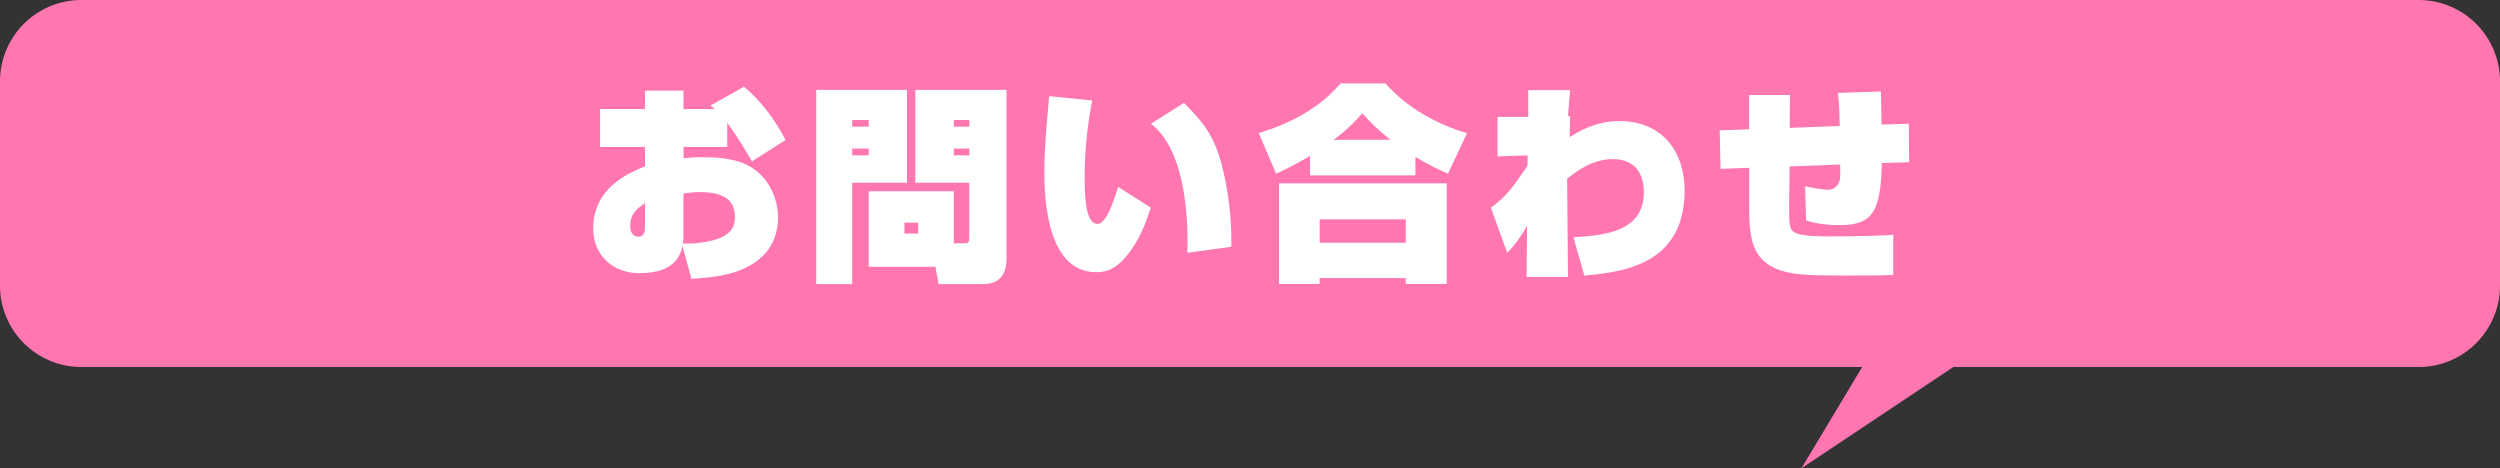
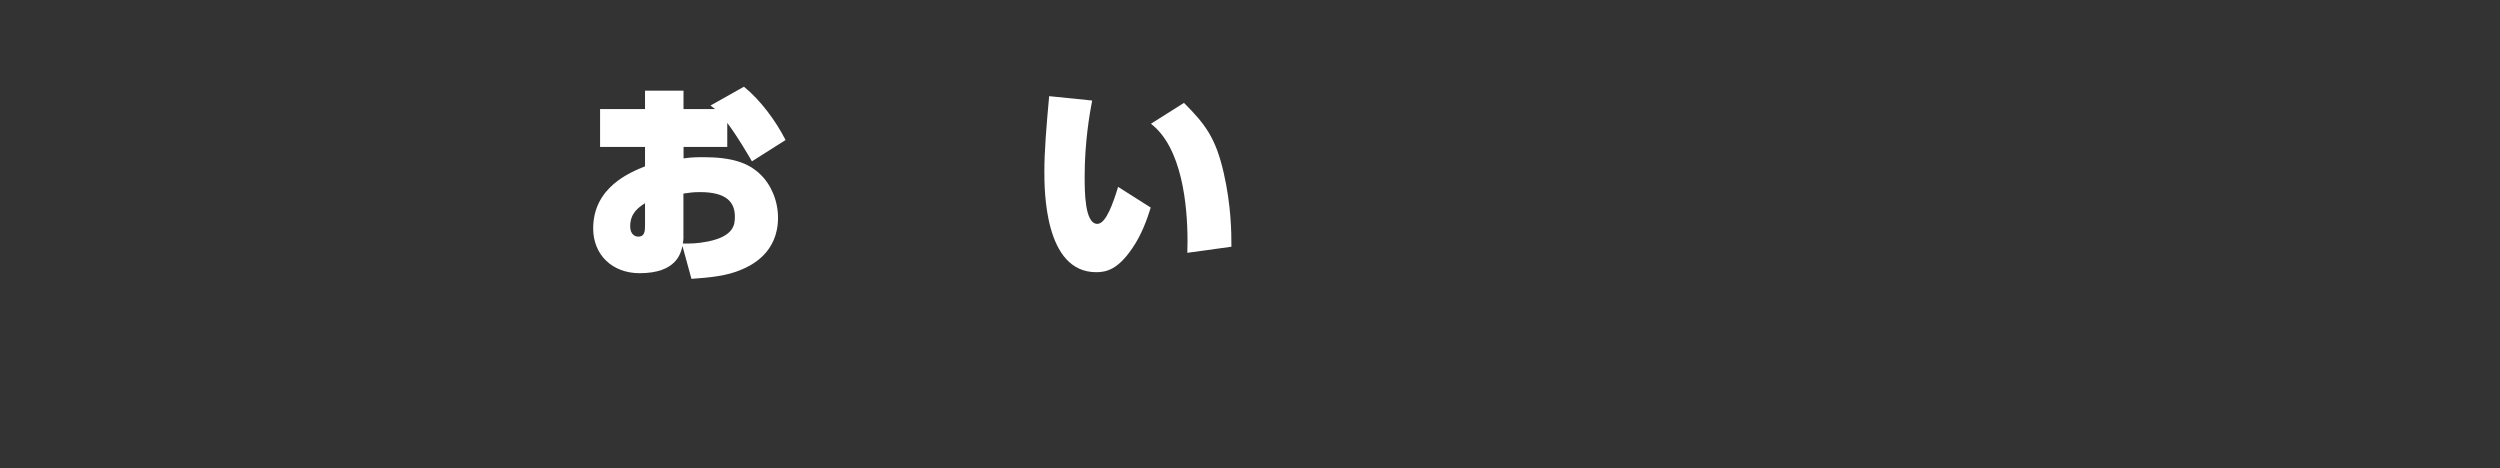
<svg xmlns="http://www.w3.org/2000/svg" id="_レイヤー_2" width="526.18" height="98.55" viewBox="0 0 526.18 98.55">
  <rect x="0" y="0" width="526.18" height="98.55" fill="#333333" stroke="none" />
  <g id="base">
-     <path d="M509.06,0H17.13C7.67,0,0,7.67,0,17.13v42.99c0,9.46,7.67,17.13,17.13,17.13h374.81l-12.79,21.31,31.96-21.31h97.94c9.46,0,17.13-7.67,17.13-17.13V17.13c0-9.46-7.67-17.13-17.13-17.13Z" style="fill:#ff76b1;" />
    <path d="M135.76,19.09h8.1v3.87h6.65c-.31-.26-.66-.53-.97-.75l7.04-3.96c3.48,2.82,6.69,7.17,8.76,11.22l-7.08,4.49c-.84-1.45-2.95-5.1-5.19-8.1v5.06h-9.2v2.42c.97-.13,1.8-.26,4.09-.26,6.12,0,9.51,1.19,12.01,3.56,2.33,2.2,3.78,5.63,3.78,9.2,0,7.44-5.72,10.08-7.7,10.91-3.04,1.32-6.6,1.67-10.52,1.94l-1.89-6.91c-.35,1.54-1.28,5.72-9.02,5.72-5.72,0-9.77-3.83-9.77-9.42,0-8.67,7.75-11.79,10.91-13.07v-4.09h-9.46v-7.96h9.46v-3.87ZM135.76,42.77c-1.36.88-3.12,2.07-3.12,4.84,0,2.07,1.41,2.2,1.67,2.2,1.45,0,1.45-1.28,1.45-2.55v-4.49ZM143.85,49.94c0,.53-.04.7-.13,1.32,1.5,0,2.86.04,5.32-.44,5.5-1.14,5.63-3.61,5.63-5.24,0-2.99-1.72-5.15-7.35-5.15-1.41,0-2.29.13-3.48.31v9.2Z" style="fill:#fff;" />
-     <path d="M171.79,18.92h19.1v19.54h-11.53v21.34h-7.57V18.92ZM179.36,25.25v1.41h3.48v-1.41h-3.48ZM179.36,31.28v1.41h3.48v-1.41h-3.48ZM200.75,51.22h1.89c1.19,0,1.36-.04,1.36-1.45v-11.31h-11.35v-19.54h19.19v35.51c0,5.06-3.39,5.37-5.06,5.37h-9.24l-.66-3.65h-14.04v-15.89h17.91v10.96ZM190.36,46.86v2.29h2.9v-2.29h-2.9ZM200.75,25.25v1.41h3.26v-1.41h-3.26ZM200.75,31.28v1.41h3.26v-1.41h-3.26Z" style="fill:#fff;" />
    <path d="M229.87,21.16c-.53,2.73-1.58,8.76-1.58,15.97,0,3.17,0,9.99,2.68,9.99,1.85,0,3.39-4.62,4.36-7.79l6.87,4.36c-.75,2.38-1.89,5.72-3.96,8.67-2.99,4.36-5.37,4.93-7.52,4.93-10.91,0-10.91-17.29-10.91-21.3s.4-9.15,1.01-15.75l9.07.92ZM249.9,53.2c0-.7.04-1.45.04-2.46,0-7.66-1.19-19.71-7.7-24.69l6.95-4.4c4.49,4.49,6.69,7.39,8.36,14.7,1.58,6.91,1.63,12.5,1.63,15.58l-9.29,1.28Z" style="fill:#fff;" />
-     <path d="M275.72,32.82c-3.17,1.89-5.46,2.95-7.13,3.74l-3.65-8.54c6.56-2.02,12.81-5.24,17.21-10.47h9.46c4.36,5.1,11.22,8.8,17.16,10.47l-4,8.54c-1.67-.75-3.92-1.76-6.86-3.52v3.87h-22.18v-4.09ZM269.21,38.59h35.29v21.17h-8.63v-1.23h-18.13v1.23h-8.54v-21.17ZM277.75,46.16v4.93h18.13v-4.93h-18.13ZM292.66,29.43c-3.3-2.6-5.02-4.58-5.94-5.59-1.01,1.14-2.64,3.08-6.03,5.59h11.97Z" style="fill:#fff;" />
-     <path d="M331.16,49.94c6.29-.4,14.83-1.06,14.83-9.46,0-2.6-.88-7-6.6-7-4.4,0-8.1,2.95-9.55,4.14l.18,20.68h-8.71l.09-10.78c-.79,1.41-2.33,3.92-4.18,5.68l-3.43-9.5c3.26-2.33,4.75-4.49,7.7-8.8l.04-2.2-6.34.22v-8.32h6.47v-5.63h8.8l-.44,5.5h.44l-.09,4.4c1.98-1.28,5.54-3.39,10.43-3.39,9.42,0,13.77,6.91,13.77,14.52,0,15.49-12.54,17.25-21.12,18l-2.29-8.05Z" style="fill:#fff;" />
-     <path d="M395.89,19.27c0,1.1.09,5.99.13,6.95l5.72-.18.09,8.1-5.76.18c-.22,9.99-1.8,13.07-8.8,13.07-3.43,0-5.19-.44-7.13-.97l-.22-7.22c1.54.35,4,.75,4.8.75,1.36,0,2.38-.97,2.55-2.33.04-.31.09-1.54.04-2.99l-10.65.4c0,2.2-.09,6.47-.09,8.18-.04,4.27.09,5.19,1.19,5.76,1.5.75,5.1.79,7.17.79,3.3,0,10.56-.09,13.55-.35v8.45c-2.42.13-4.97.13-10.08.13-8.85,0-14.26,0-17.6-3.48-1.23-1.28-2.64-3.43-2.64-10.17v-9.02l-6.03.22-.18-8.1,6.2-.22v-7.22h8.58l-.04,6.91,10.52-.4c-.09-4.8-.22-5.72-.4-6.95l9.06-.31Z" style="fill:#fff;" />
  </g>
</svg>